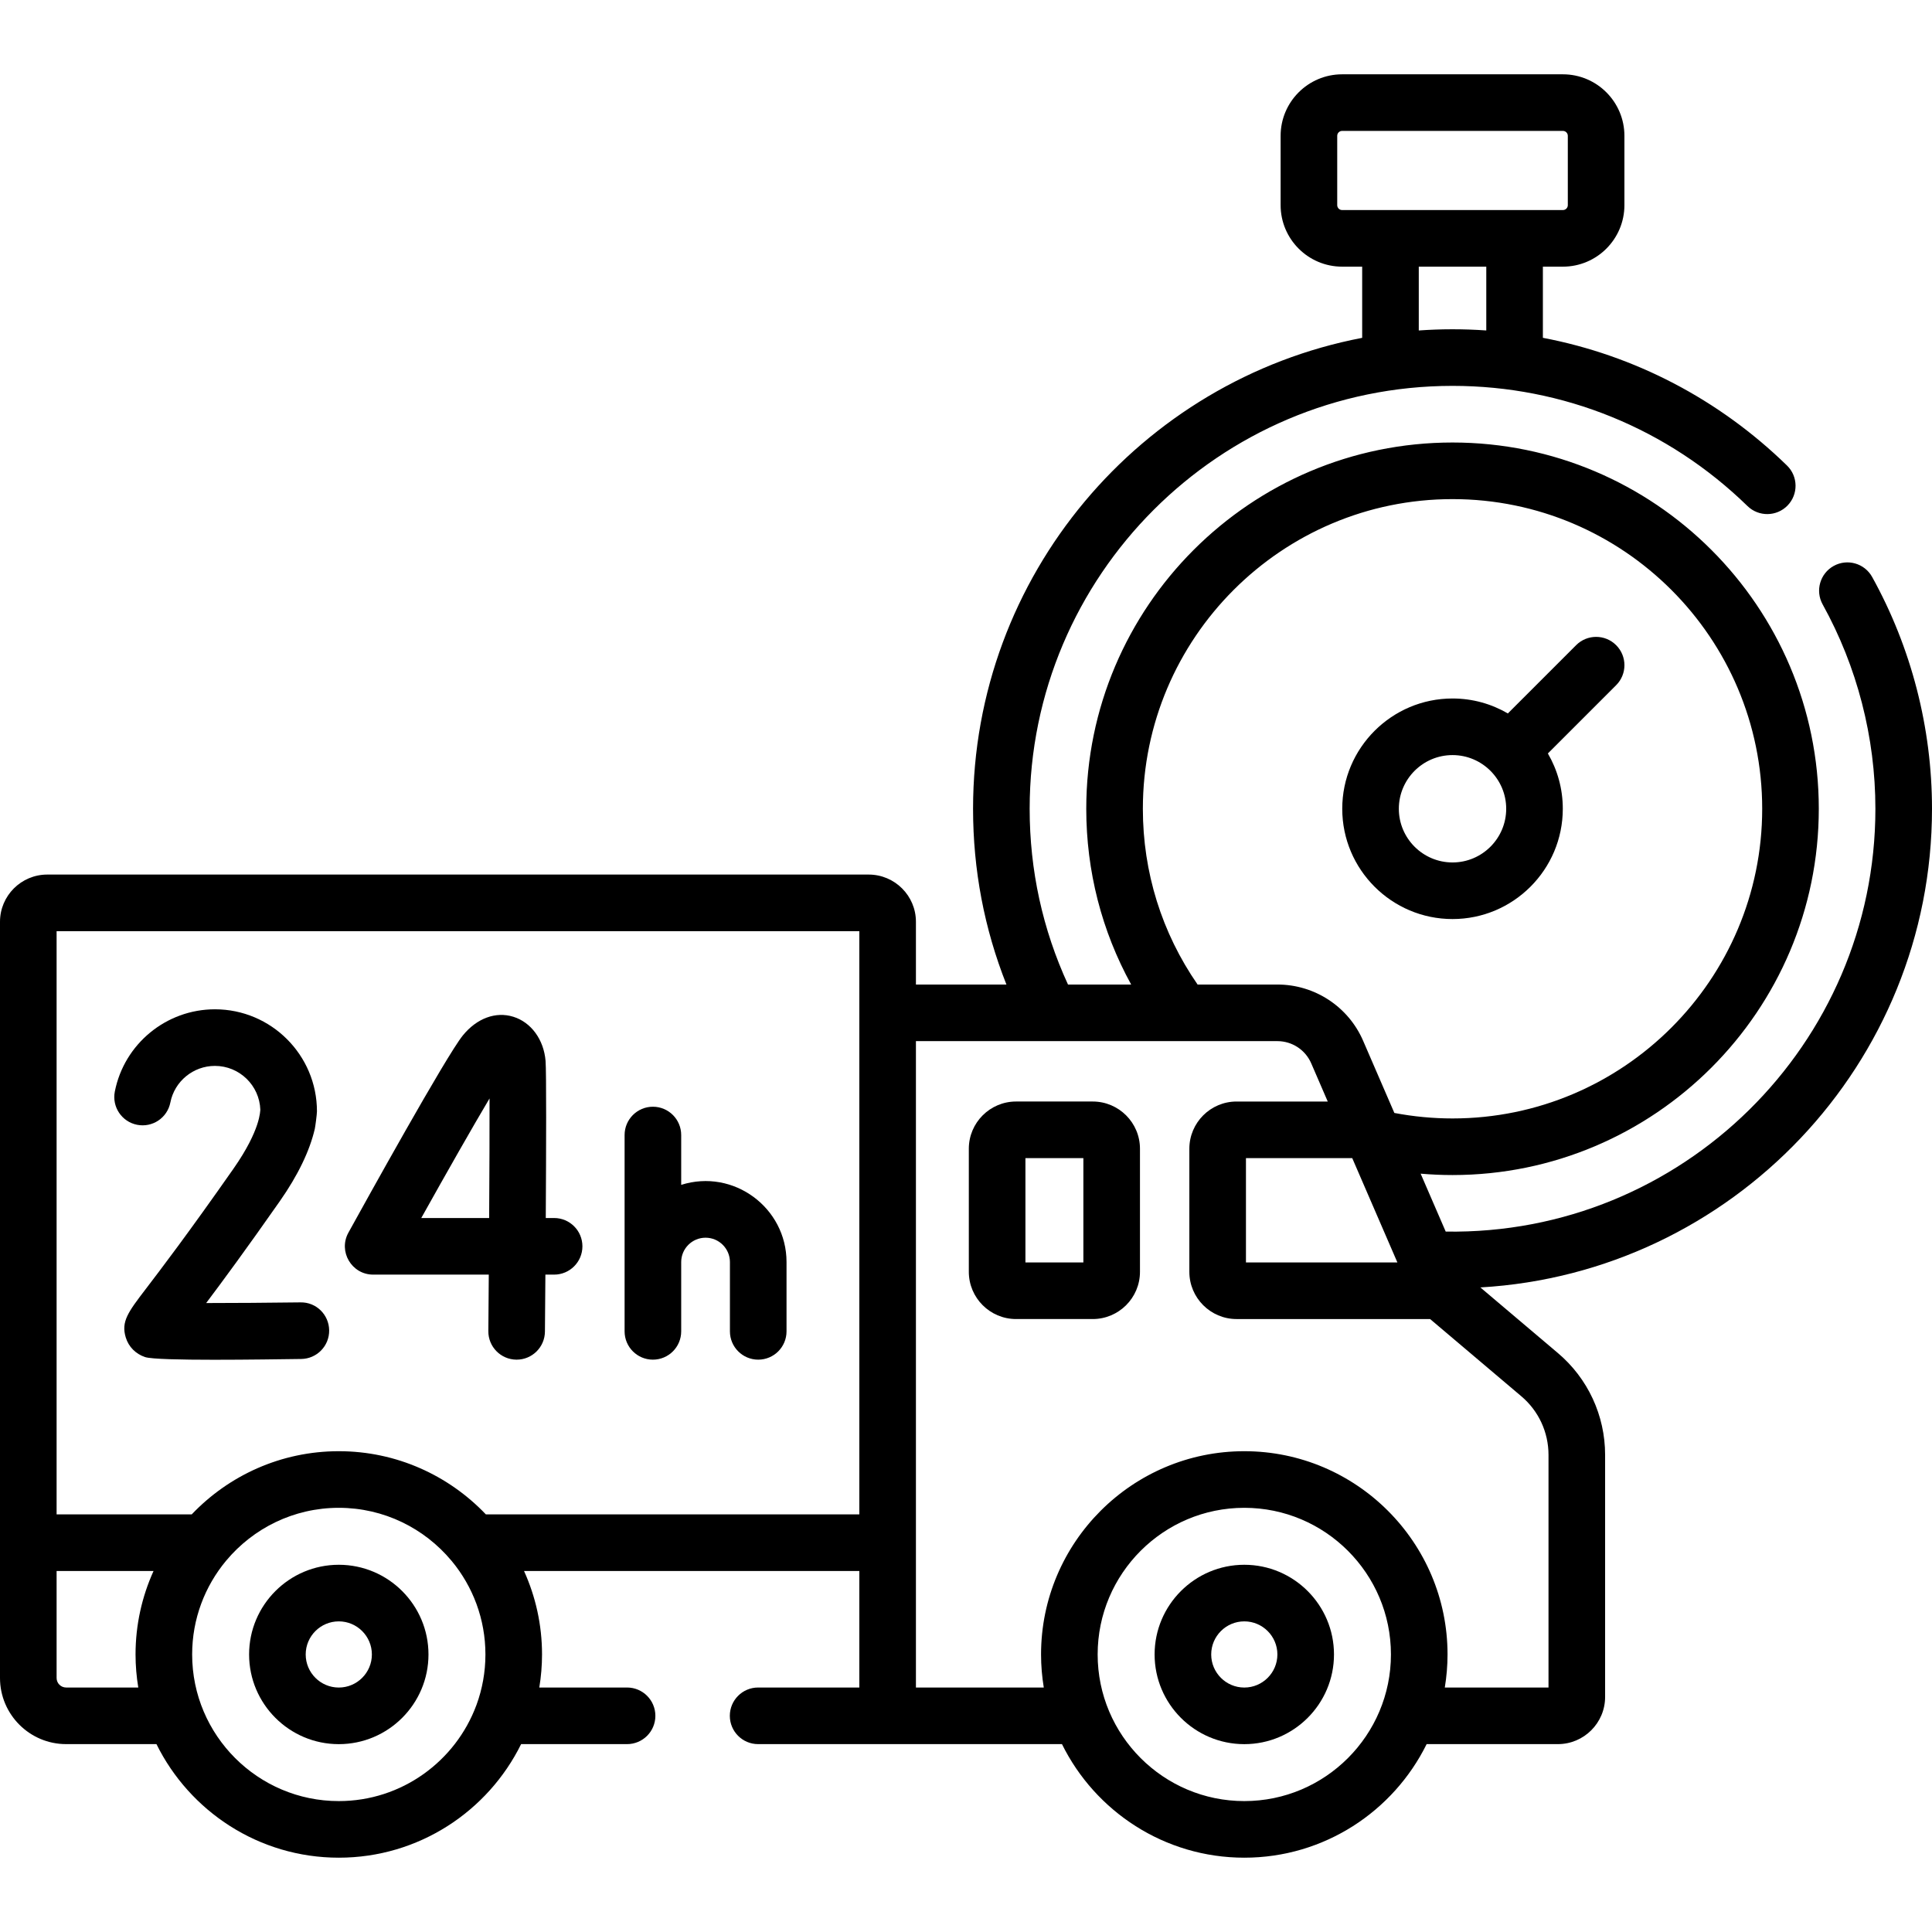
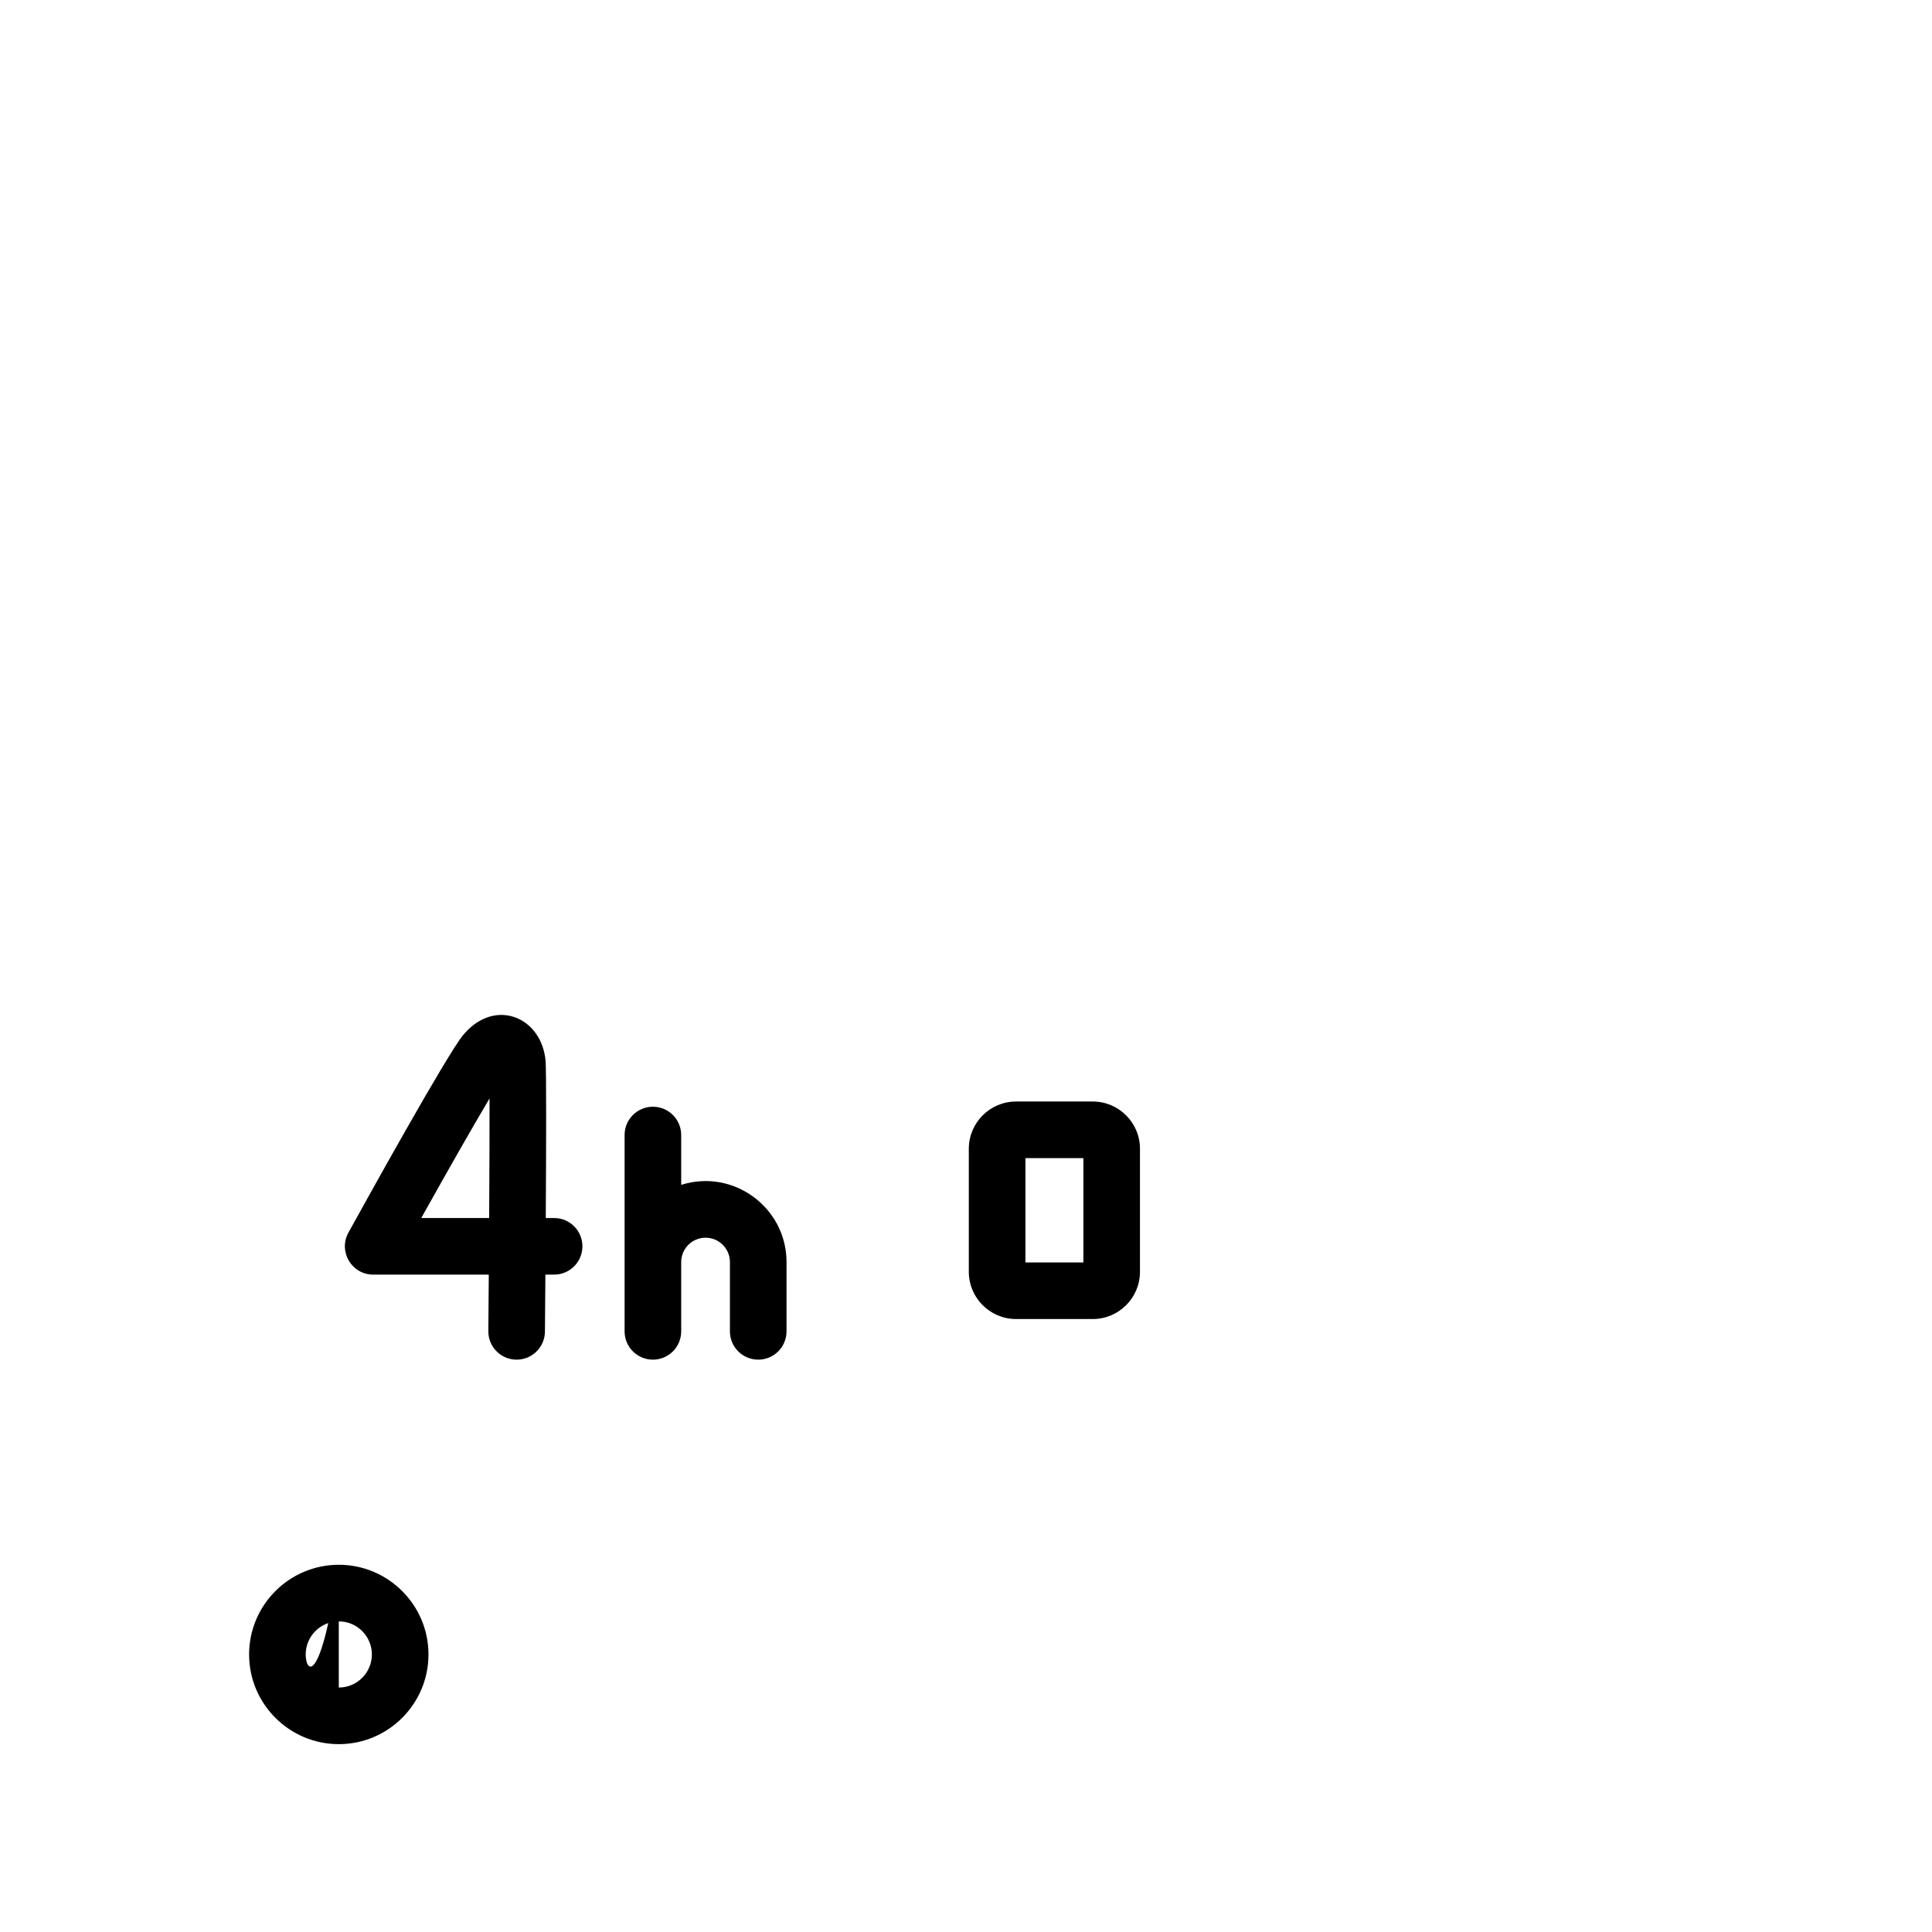
<svg xmlns="http://www.w3.org/2000/svg" width="300" height="300" viewBox="0 0 300 300" fill="none">
-   <path d="M300 125.584C300 113.006 296.787 100.561 290.707 89.592C289.53 87.469 286.856 86.703 284.733 87.879C282.611 89.056 281.844 91.73 283.02 93.853C288.379 103.521 291.211 114.494 291.211 125.584C291.211 162.126 261.199 191.819 224.49 191.241L220.597 182.246C222.241 182.388 223.893 182.461 225.545 182.461C256.907 182.461 282.422 156.945 282.422 125.584C282.422 94.224 256.907 68.712 225.545 68.712C194.186 68.712 168.674 94.224 168.674 125.584C168.674 135.263 171.071 144.555 175.646 152.877H165.838C161.89 144.3 159.885 135.133 159.885 125.584C159.885 89.375 189.34 59.918 225.545 59.918C242.733 59.918 259 66.546 271.351 78.581C273.088 80.274 275.871 80.238 277.565 78.501C279.259 76.762 279.223 73.98 277.485 72.287C266.9 61.972 253.775 55.164 239.578 52.455V41.406H242.689C247.955 41.406 252.238 37.122 252.238 31.856V21.089C252.238 15.823 247.955 11.539 242.689 11.539H208.404C203.138 11.539 198.854 15.823 198.854 21.089V31.856C198.854 37.122 203.138 41.406 208.404 41.406H211.518V52.46C177.15 59.041 151.096 89.325 151.096 125.584C151.096 135.065 152.839 144.215 156.278 152.877H142.225V143.133C142.225 139.091 138.934 135.802 134.889 135.802H7.336C3.291 135.803 0 139.091 0 143.133V260.555C0 266.219 4.608 270.826 10.271 270.826H24.295C29.449 281.263 40.201 288.461 52.607 288.461C65.013 288.461 75.765 281.263 80.919 270.826H97.372C99.799 270.826 101.766 268.859 101.766 266.432C101.766 264.004 99.799 262.037 97.372 262.037H83.742C84.017 260.365 84.166 258.651 84.166 256.902C84.166 252.284 83.162 247.9 81.372 243.944H133.436V262.037H117.721C115.294 262.037 113.327 264.004 113.327 266.432C113.327 268.859 115.294 270.826 117.721 270.826H164.902C170.056 281.263 180.809 288.461 193.215 288.461C205.621 288.461 216.373 281.263 221.527 270.826H241.905C245.951 270.826 249.241 267.538 249.241 263.496V225.914C249.241 219.797 246.563 214.029 241.897 210.092L229.87 199.911C268.918 197.663 300 165.187 300 125.584ZM207.643 31.856V21.089C207.643 20.669 207.984 20.328 208.404 20.328H242.689C243.108 20.328 243.449 20.669 243.449 21.089V31.856C243.449 32.276 243.108 32.617 242.689 32.617H208.404C207.984 32.617 207.643 32.276 207.643 31.856ZM220.307 41.406H230.789V51.313C227.137 51.058 223.746 51.075 220.307 51.315V41.406ZM216.986 196.031H193.471V179.833H209.975L216.986 196.031ZM177.463 125.584C177.463 99.072 199.032 77.502 225.545 77.502C252.06 77.502 273.633 99.071 273.633 125.584C273.633 152.1 252.061 173.672 225.545 173.672C222.511 173.672 219.484 173.382 216.516 172.819L211.68 161.645C209.387 156.318 204.152 152.877 198.345 152.877H185.96C180.396 144.835 177.463 135.445 177.463 125.584ZM10.271 262.037C9.454 262.037 8.789 261.372 8.789 260.555V243.944H23.842C22.052 247.9 21.047 252.284 21.047 256.902C21.047 258.651 21.197 260.364 21.472 262.037H10.271ZM52.607 279.672C40.051 279.672 29.837 269.457 29.837 256.902C29.837 251.376 31.816 246.305 35.103 242.357C35.108 242.352 35.113 242.346 35.118 242.34C39.298 237.328 45.586 234.132 52.607 234.132C59.619 234.132 65.898 237.32 70.079 242.32C70.106 242.353 70.134 242.384 70.162 242.416C73.419 246.355 75.377 251.404 75.377 256.903C75.377 259.644 74.89 262.273 73.999 264.709C73.987 264.736 73.978 264.763 73.968 264.79C70.752 273.468 62.391 279.672 52.607 279.672ZM75.445 235.154C69.693 229.116 61.585 225.342 52.607 225.342C43.63 225.342 35.521 229.116 29.769 235.154H8.789V144.592H133.436V235.154H75.445ZM193.213 279.672C180.657 279.672 170.443 269.457 170.443 256.902C170.443 244.347 180.657 234.132 193.213 234.132C205.769 234.132 215.984 244.347 215.984 256.902C215.984 269.414 205.811 279.672 193.213 279.672ZM240.451 225.914V262.037H224.348C224.623 260.365 224.773 258.651 224.773 256.902C224.773 239.5 210.615 225.342 193.213 225.342C175.811 225.342 161.654 239.5 161.654 256.902C161.654 258.651 161.803 260.364 162.078 262.037H142.225V161.666H198.346C200.639 161.666 202.704 163.022 203.612 165.128L206.171 171.044H192.015C187.971 171.044 184.682 174.333 184.682 178.377V197.487C184.682 201.53 187.971 204.821 192.015 204.821H222.065L236.222 216.805C238.91 219.072 240.451 222.392 240.451 225.914Z" fill="black" />
-   <path d="M225.547 142.71C234.989 142.71 242.671 135.028 242.671 125.585C242.671 122.456 241.824 119.524 240.353 116.997L250.954 106.396C252.67 104.68 252.67 101.898 250.954 100.182C249.239 98.466 246.456 98.465 244.74 100.181L234.139 110.782C231.612 109.309 228.677 108.461 225.548 108.461C216.106 108.461 208.423 116.143 208.423 125.586C208.423 135.029 216.104 142.71 225.547 142.71ZM225.547 117.25C230.143 117.25 233.882 120.989 233.882 125.585C233.882 130.181 230.143 133.921 225.547 133.921C220.95 133.921 217.211 130.181 217.211 125.585C217.211 120.989 220.95 117.25 225.547 117.25Z" fill="black" />
  <path d="M169.681 171.043H157.771C153.728 171.043 150.438 174.332 150.438 178.377V197.486C150.438 201.53 153.728 204.82 157.771 204.82H169.681C173.724 204.82 177.014 201.53 177.014 197.486V178.377C177.014 174.332 173.724 171.043 169.681 171.043ZM168.225 196.031H159.228V179.832H168.225V196.031Z" fill="black" />
-   <path d="M193.214 242.977C185.534 242.977 179.286 249.224 179.286 256.904C179.286 264.584 185.534 270.831 193.214 270.831C200.893 270.831 207.141 264.584 207.141 256.904C207.141 249.224 200.893 242.977 193.214 242.977ZM193.214 262.041C190.381 262.041 188.075 259.736 188.075 256.903C188.075 254.07 190.381 251.765 193.214 251.765C196.047 251.765 198.352 254.07 198.352 256.903C198.352 259.736 196.047 262.041 193.214 262.041Z" fill="black" />
-   <path d="M52.607 242.977C44.928 242.977 38.68 249.224 38.68 256.904C38.68 264.584 44.928 270.831 52.607 270.831C60.286 270.831 66.534 264.584 66.534 256.904C66.534 249.224 60.287 242.977 52.607 242.977ZM52.607 262.041C49.774 262.041 47.469 259.736 47.469 256.903C47.469 254.07 49.774 251.765 52.607 251.765C55.44 251.765 57.745 254.07 57.745 256.903C57.745 259.736 55.44 262.041 52.607 262.041Z" fill="black" />
+   <path d="M52.607 242.977C44.928 242.977 38.68 249.224 38.68 256.904C38.68 264.584 44.928 270.831 52.607 270.831C60.286 270.831 66.534 264.584 66.534 256.904C66.534 249.224 60.287 242.977 52.607 242.977ZC49.774 262.041 47.469 259.736 47.469 256.903C47.469 254.07 49.774 251.765 52.607 251.765C55.44 251.765 57.745 254.07 57.745 256.903C57.745 259.736 55.44 262.041 52.607 262.041Z" fill="black" />
  <path d="M105.776 183.985V176.246C105.776 173.819 103.809 171.852 101.382 171.852C98.955 171.852 96.987 173.819 96.987 176.246V206.732C96.987 209.16 98.955 211.127 101.382 211.127C103.809 211.127 105.776 209.16 105.776 206.732V195.973C105.776 193.887 107.473 192.19 109.56 192.19C111.646 192.19 113.343 193.887 113.343 195.973V206.732C113.343 209.16 115.311 211.127 117.738 211.127C120.165 211.127 122.132 209.16 122.132 206.732V195.973C122.132 187.511 113.877 181.422 105.776 183.985Z" fill="black" />
  <path d="M86.044 189.133H84.747C84.812 178.236 84.849 166.339 84.715 164.73C84.439 161.427 82.474 158.738 79.706 157.881C76.968 157.032 74.041 158.116 71.872 160.778C69.298 163.936 56.617 186.844 54.101 191.405C52.488 194.329 54.607 197.922 57.949 197.922H75.898C75.875 201.03 75.851 204.017 75.829 206.694C75.807 209.121 77.758 211.105 80.185 211.127H80.224C82.632 211.127 84.596 209.184 84.617 206.77C84.631 205.148 84.658 201.912 84.688 197.922H86.043C88.47 197.922 90.438 195.955 90.438 193.527C90.438 191.1 88.471 189.133 86.044 189.133ZM75.956 189.133H65.414C69.463 181.879 73.443 174.89 76.016 170.564C76.025 175.08 75.998 181.98 75.956 189.133Z" fill="black" />
-   <path d="M46.663 202.233C41.605 202.296 36.216 202.336 32.014 202.336C34.535 198.987 38.232 193.975 43.445 186.528C46.254 182.513 48.084 178.732 48.882 175.287C48.957 174.962 49.216 173.018 49.216 172.565C49.216 163.829 42.109 156.723 33.374 156.723C25.821 156.723 19.284 162.096 17.829 169.499C17.362 171.88 18.913 174.191 21.294 174.658C23.677 175.127 25.986 173.574 26.454 171.193C27.101 167.901 30.011 165.512 33.374 165.512C37.181 165.512 40.293 168.543 40.423 172.319C40.379 172.449 40.531 175.362 36.244 181.488C29.15 191.622 24.916 197.167 22.641 200.146C19.904 203.731 18.77 205.214 19.532 207.693C19.974 209.132 21.067 210.238 22.532 210.727C24.483 211.375 41.045 211.093 46.773 211.021C49.2 210.99 51.143 208.999 51.112 206.572C51.082 204.144 49.104 202.184 46.663 202.233Z" fill="black" />
</svg>